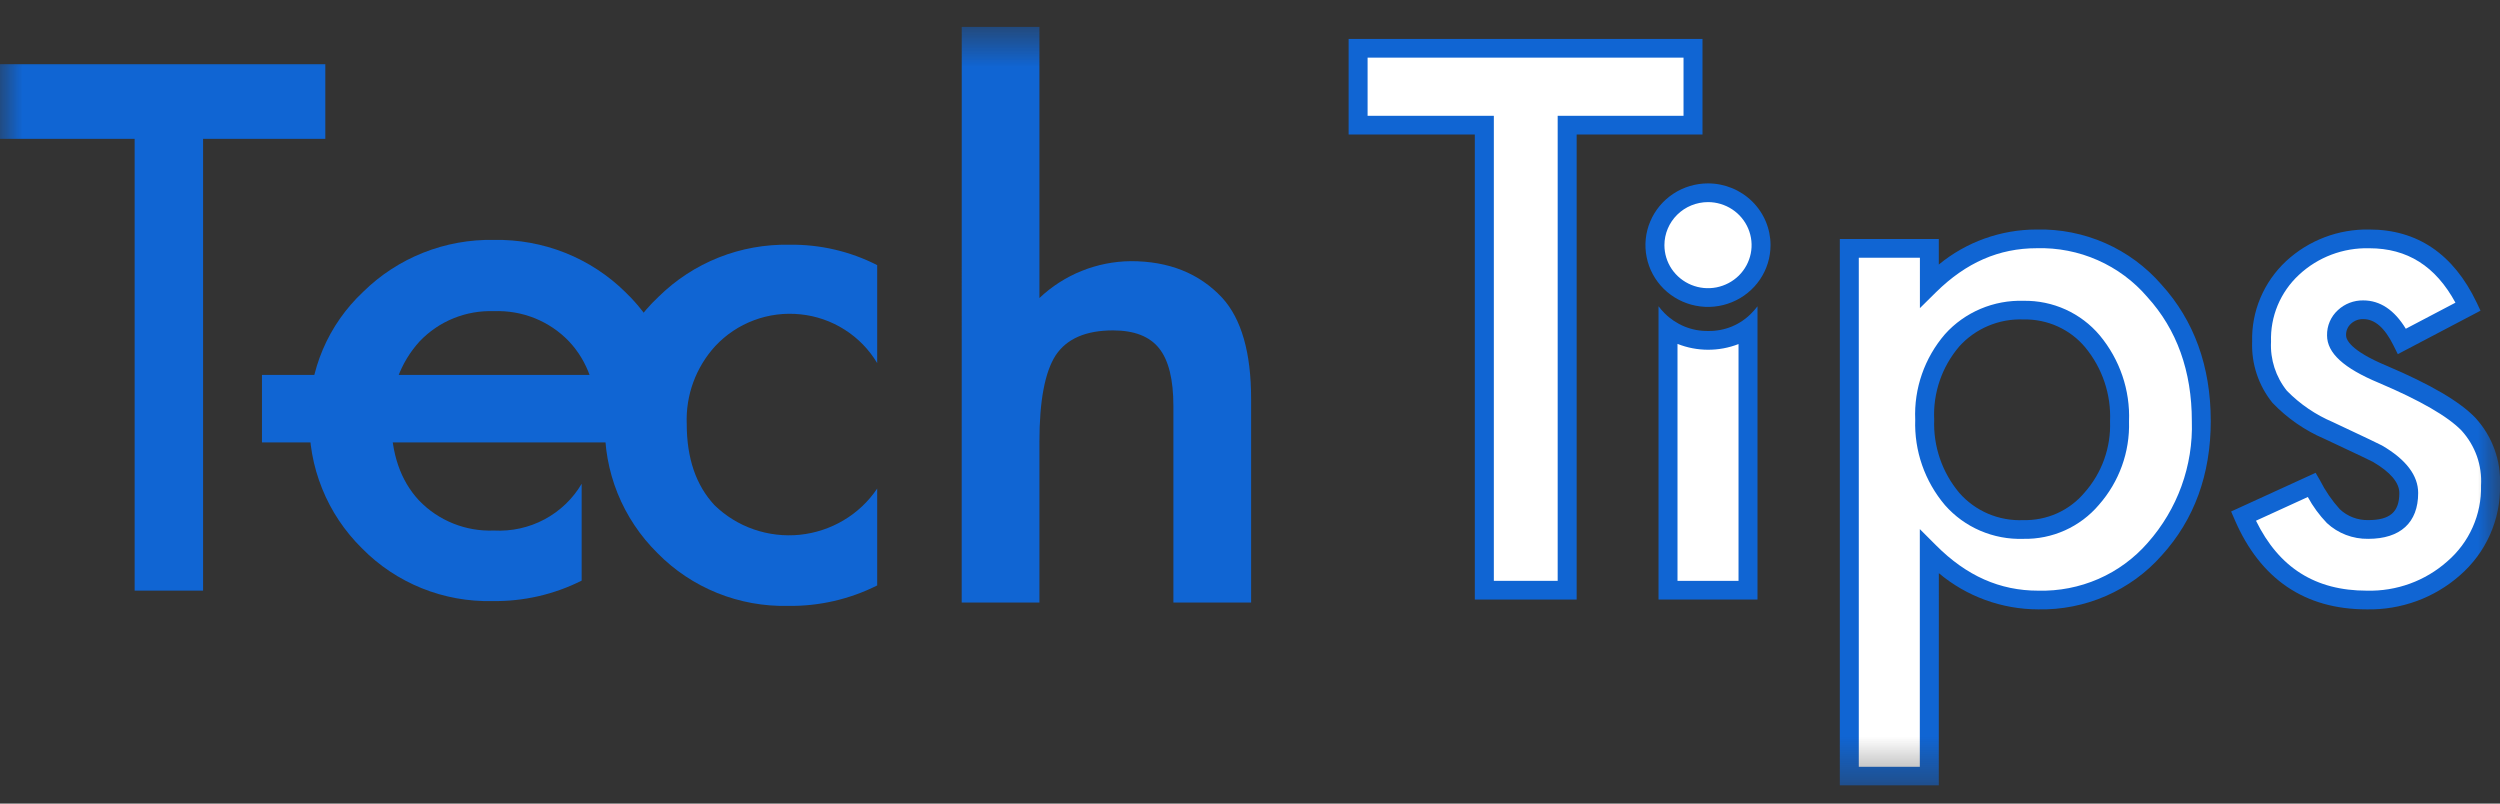
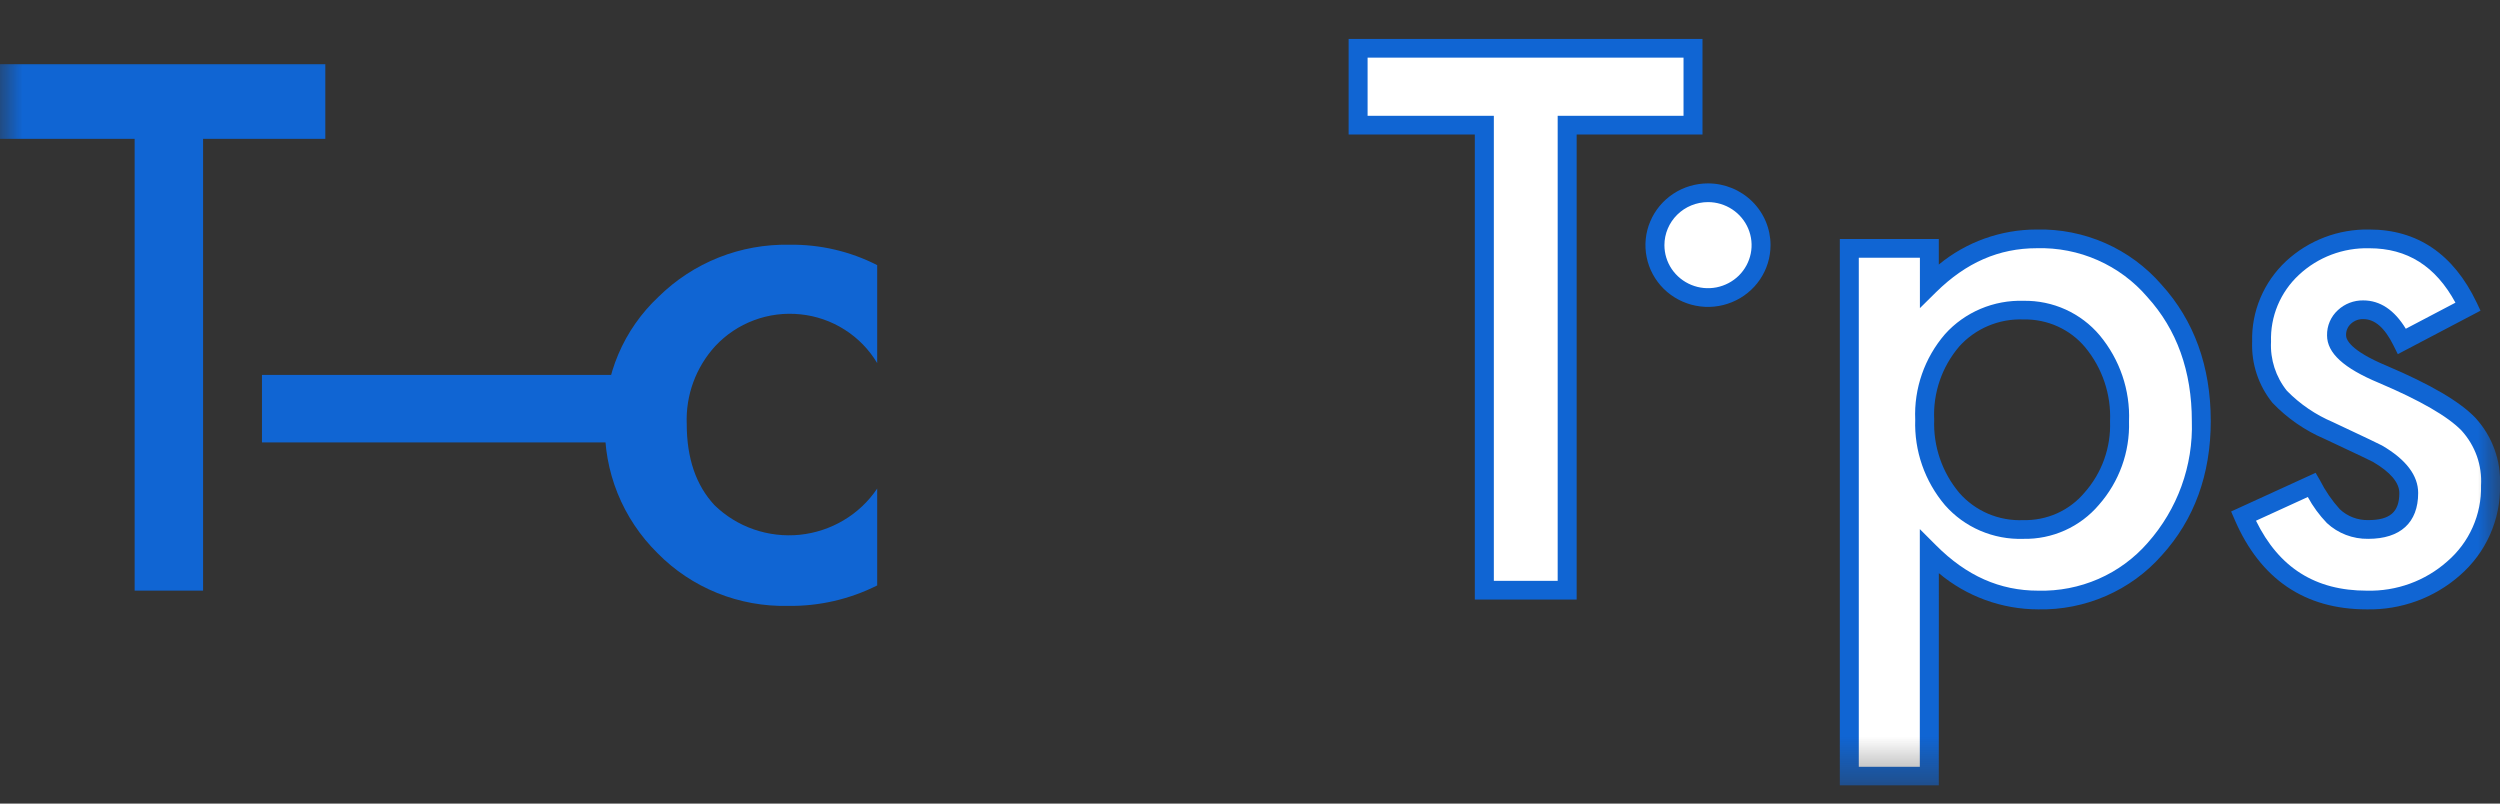
<svg xmlns="http://www.w3.org/2000/svg" width="56" height="18" viewBox="0 0 56 18" fill="none">
  <rect x="0" y="0" width="56" height="18" fill="#333333" stroke="none" />
  <g clip-path="url(#clip0_8989_6813)">
    <path d="M35.104 2.804V13.22H33.248V2.804H30.422V1.082H37.923V2.803L35.104 2.804Z" fill="white" />
    <path d="M35.317 13.43H33.036V3.013H30.209V0.872H38.136V3.013H35.317V13.43ZM33.462 13.011H34.892V2.594H37.711V1.291H30.634V2.594H33.462V13.011Z" fill="#1065D3" />
    <mask id="mask0_8989_6813" style="mask-type:luminance" maskUnits="userSpaceOnUse" x="0" y="0" width="56" height="18">
      <path d="M56 0.597H0V17.597H56V0.597Z" fill="white" />
    </mask>
    <g mask="url(#mask0_8989_6813)">
      <path d="M43.217 17.387H41.425V5.563H43.217V6.396C43.524 6.069 43.896 5.808 44.309 5.628C44.723 5.448 45.169 5.354 45.621 5.35C46.12 5.338 46.616 5.436 47.072 5.637C47.528 5.839 47.933 6.138 48.257 6.514C48.958 7.284 49.308 8.256 49.308 9.43C49.308 10.578 48.96 11.534 48.265 12.3C47.941 12.668 47.539 12.961 47.088 13.158C46.636 13.355 46.146 13.451 45.653 13.44C44.745 13.44 43.933 13.081 43.216 12.363L43.217 17.387ZM47.477 9.439C47.506 8.788 47.29 8.15 46.872 7.646C46.684 7.422 46.448 7.243 46.181 7.122C45.913 7.001 45.621 6.941 45.327 6.946C45.026 6.936 44.727 6.991 44.45 7.108C44.174 7.225 43.926 7.401 43.726 7.622C43.317 8.073 43.113 8.666 43.113 9.399C43.088 10.046 43.306 10.679 43.726 11.176C43.923 11.4 44.168 11.578 44.444 11.697C44.719 11.815 45.018 11.871 45.319 11.86C45.611 11.867 45.901 11.808 46.167 11.688C46.433 11.568 46.669 11.39 46.855 11.168C47.276 10.69 47.498 10.072 47.477 9.439" fill="white" />
      <path d="M43.429 17.597H41.212V5.353H43.429V5.926C44.044 5.419 44.82 5.141 45.622 5.141C46.151 5.129 46.677 5.234 47.16 5.447C47.644 5.661 48.073 5.978 48.417 6.375C49.149 7.18 49.521 8.209 49.521 9.431C49.521 10.626 49.152 11.639 48.424 12.44C48.08 12.83 47.654 13.14 47.175 13.349C46.696 13.558 46.177 13.661 45.654 13.65C44.839 13.648 44.051 13.361 43.43 12.839L43.429 17.597ZM41.637 17.177H43.004V11.852L43.368 12.216C44.049 12.899 44.797 13.231 45.654 13.231C46.117 13.243 46.578 13.154 47.003 12.969C47.428 12.784 47.805 12.507 48.108 12.16C48.776 11.407 49.13 10.432 49.097 9.431C49.097 8.316 48.762 7.381 48.101 6.654C47.798 6.3 47.418 6.017 46.989 5.828C46.56 5.638 46.093 5.547 45.623 5.56C44.777 5.56 44.04 5.882 43.368 6.544L43.006 6.902V5.773H41.637V17.177ZM45.319 12.07C44.989 12.081 44.66 12.018 44.357 11.888C44.053 11.757 43.784 11.562 43.567 11.315C43.114 10.78 42.877 10.098 42.901 9.401C42.871 8.702 43.109 8.017 43.569 7.484C43.788 7.24 44.06 7.047 44.364 6.918C44.668 6.789 44.997 6.728 45.327 6.738C45.652 6.733 45.974 6.799 46.269 6.933C46.564 7.067 46.825 7.264 47.033 7.511C47.484 8.053 47.718 8.739 47.69 9.44C47.711 10.125 47.47 10.792 47.015 11.309C46.808 11.553 46.548 11.748 46.255 11.88C45.961 12.012 45.642 12.077 45.319 12.07ZM45.327 7.156C45.056 7.145 44.786 7.194 44.537 7.299C44.288 7.404 44.065 7.562 43.885 7.763C43.497 8.22 43.297 8.804 43.326 9.4C43.303 9.996 43.502 10.579 43.887 11.039C44.064 11.241 44.285 11.401 44.532 11.507C44.78 11.613 45.049 11.662 45.319 11.651C45.581 11.657 45.841 11.605 46.08 11.498C46.318 11.391 46.529 11.231 46.696 11.031C47.084 10.591 47.287 10.022 47.265 9.439C47.292 8.839 47.095 8.25 46.711 7.783C46.544 7.582 46.332 7.421 46.092 7.312C45.853 7.204 45.591 7.15 45.327 7.156Z" fill="#1065D3" />
      <path d="M55.286 6.868L53.805 7.646C53.571 7.175 53.282 6.939 52.937 6.939C52.78 6.936 52.629 6.994 52.515 7.1C52.457 7.152 52.412 7.216 52.382 7.287C52.351 7.358 52.337 7.435 52.339 7.512C52.339 7.806 52.684 8.097 53.375 8.385C54.325 8.789 54.965 9.161 55.294 9.502C55.636 9.878 55.814 10.372 55.788 10.877C55.794 11.227 55.724 11.575 55.581 11.895C55.438 12.216 55.225 12.501 54.959 12.732C54.426 13.203 53.731 13.456 53.016 13.44C51.716 13.44 50.794 12.814 50.253 11.561L51.783 10.861C51.913 11.114 52.077 11.35 52.269 11.561C52.479 11.758 52.759 11.865 53.049 11.86C53.654 11.86 53.956 11.587 53.956 11.042C53.956 10.727 53.723 10.434 53.256 10.162C53.075 10.072 52.894 9.986 52.714 9.902C52.533 9.818 52.35 9.732 52.164 9.643C51.751 9.466 51.377 9.21 51.066 8.888C50.785 8.538 50.64 8.1 50.66 7.653C50.651 7.345 50.708 7.039 50.827 6.755C50.947 6.47 51.126 6.214 51.352 6.003C51.817 5.571 52.435 5.336 53.072 5.35C54.065 5.35 54.803 5.856 55.286 6.868" fill="white" />
      <path d="M53.016 13.65C51.629 13.65 50.633 12.975 50.058 11.644L49.977 11.457L51.87 10.591L51.967 10.758C52.085 10.992 52.234 11.21 52.411 11.406C52.583 11.568 52.812 11.655 53.049 11.65C53.537 11.65 53.745 11.469 53.745 11.043C53.745 10.811 53.546 10.576 53.154 10.346C52.977 10.259 52.801 10.174 52.624 10.092C52.443 10.008 52.259 9.921 52.072 9.832C51.631 9.644 51.233 9.368 50.903 9.023C50.59 8.635 50.429 8.15 50.448 7.654C50.439 7.318 50.502 6.984 50.633 6.673C50.764 6.363 50.959 6.083 51.206 5.852C51.71 5.383 52.38 5.128 53.072 5.141C54.149 5.141 54.959 5.691 55.478 6.778L55.564 6.959L53.711 7.933L53.614 7.738C53.417 7.341 53.196 7.148 52.937 7.148C52.886 7.146 52.835 7.155 52.788 7.173C52.74 7.191 52.697 7.218 52.66 7.253C52.624 7.286 52.595 7.326 52.577 7.371C52.558 7.416 52.55 7.464 52.552 7.513C52.552 7.603 52.641 7.851 53.458 8.192C54.445 8.611 55.096 8.993 55.447 9.357C55.828 9.772 56.026 10.318 56 10.877C56.007 11.257 55.93 11.633 55.775 11.98C55.62 12.327 55.391 12.636 55.103 12.887C54.53 13.393 53.785 13.665 53.017 13.65M50.534 11.664C51.05 12.718 51.864 13.231 53.017 13.231C53.68 13.248 54.325 13.014 54.818 12.576C55.063 12.365 55.258 12.104 55.388 11.81C55.519 11.516 55.583 11.198 55.575 10.877C55.589 10.654 55.557 10.43 55.483 10.219C55.408 10.008 55.291 9.813 55.14 9.646C54.833 9.328 54.211 8.969 53.29 8.578C52.497 8.247 52.126 7.908 52.126 7.513C52.124 7.407 52.144 7.301 52.186 7.204C52.228 7.106 52.29 7.019 52.369 6.947C52.522 6.804 52.726 6.726 52.936 6.729C53.314 6.729 53.634 6.943 53.89 7.364L55.002 6.78C54.557 5.96 53.923 5.561 53.072 5.561C52.487 5.546 51.921 5.76 51.496 6.157C51.29 6.348 51.128 6.581 51.02 6.839C50.912 7.097 50.862 7.375 50.871 7.655C50.851 8.052 50.977 8.442 51.227 8.754C51.52 9.053 51.87 9.291 52.256 9.455C52.441 9.544 52.623 9.63 52.803 9.713C52.985 9.798 53.167 9.885 53.349 9.975L53.362 9.982C53.896 10.294 54.167 10.651 54.167 11.043C54.167 11.706 53.769 12.07 53.047 12.07C52.703 12.075 52.371 11.948 52.122 11.716C51.954 11.541 51.81 11.345 51.695 11.133L50.534 11.664Z" fill="#1065D3" />
      <path d="M4.549 3.11V13.23H3.016V3.11H0V1.438H7.287V3.11L4.549 3.11Z" fill="#1065D3" />
-       <path d="M21.543 0.597H23.283V6.676C23.834 6.153 24.568 5.857 25.333 5.85C26.184 5.85 26.864 6.123 27.375 6.668C27.808 7.141 28.025 7.897 28.025 8.936V13.496H26.284V9.097C26.284 8.501 26.178 8.07 25.964 7.802C25.751 7.535 25.407 7.401 24.931 7.401C24.323 7.401 23.895 7.587 23.647 7.959C23.404 8.336 23.283 8.983 23.283 9.899V13.496H21.542L21.543 0.597Z" fill="#1065D3" />
      <path d="M13.704 8.398H5.868V9.91H13.704V8.398Z" fill="#1065D3" />
-       <path d="M13.029 10.837C12.832 11.173 12.543 11.449 12.197 11.634C11.85 11.819 11.458 11.905 11.065 11.884C10.752 11.896 10.44 11.843 10.15 11.726C9.86 11.609 9.599 11.433 9.384 11.208C8.97 10.762 8.763 10.157 8.763 9.392C8.737 8.75 8.965 8.124 9.4 7.646C9.613 7.423 9.871 7.246 10.158 7.13C10.445 7.013 10.754 6.959 11.065 6.97C11.377 6.958 11.689 7.012 11.979 7.128C12.269 7.245 12.53 7.422 12.745 7.646C13.164 8.092 13.374 8.687 13.374 9.431C13.374 9.437 13.374 9.442 13.374 9.447H15.205C15.205 9.439 15.206 9.432 15.206 9.423C15.217 8.888 15.117 8.357 14.912 7.862C14.706 7.367 14.4 6.919 14.011 6.546C13.625 6.165 13.165 5.864 12.659 5.663C12.153 5.462 11.611 5.364 11.065 5.374C10.522 5.363 9.983 5.461 9.479 5.661C8.976 5.861 8.518 6.159 8.134 6.538C7.747 6.901 7.44 7.339 7.233 7.825C7.026 8.311 6.923 8.834 6.932 9.361C6.916 9.902 7.012 10.44 7.215 10.943C7.417 11.446 7.722 11.903 8.111 12.285C8.489 12.67 8.944 12.973 9.447 13.176C9.949 13.379 10.489 13.477 11.032 13.464C11.726 13.474 12.411 13.317 13.029 13.006L13.029 10.837Z" fill="#1065D3" />
      <path d="M19.649 10.944C19.455 11.232 19.199 11.475 18.899 11.653C18.599 11.832 18.263 11.943 17.915 11.979C17.567 12.014 17.215 11.973 16.884 11.858C16.554 11.744 16.253 11.558 16.004 11.315C15.59 10.87 15.383 10.264 15.383 9.499C15.357 8.858 15.585 8.231 16.02 7.754C16.26 7.496 16.558 7.297 16.89 7.173C17.221 7.049 17.578 7.004 17.931 7.041C18.284 7.077 18.623 7.195 18.921 7.385C19.22 7.575 19.469 7.831 19.649 8.133V5.939C19.042 5.629 18.367 5.472 17.684 5.482C17.142 5.471 16.602 5.568 16.099 5.768C15.595 5.968 15.138 6.267 14.754 6.645C14.366 7.008 14.059 7.446 13.852 7.932C13.645 8.418 13.543 8.941 13.551 9.468C13.535 10.009 13.632 10.547 13.834 11.05C14.037 11.553 14.342 12.01 14.73 12.392C15.108 12.777 15.563 13.08 16.066 13.283C16.569 13.486 17.109 13.584 17.652 13.572C18.346 13.582 19.031 13.424 19.649 13.114V10.944Z" fill="#1065D3" />
-       <path d="M37.363 13.22V7.352C37.627 7.533 37.942 7.628 38.263 7.623C38.582 7.628 38.894 7.534 39.155 7.355V13.22L37.363 13.22Z" fill="white" />
-       <path d="M37.576 7.703C38.014 7.877 38.504 7.878 38.943 7.707V13.011H37.576V7.703ZM37.151 6.861V13.43H39.368V6.861C39.327 6.915 39.282 6.966 39.234 7.015C39.109 7.144 38.958 7.246 38.791 7.315C38.624 7.383 38.444 7.417 38.264 7.414C38.081 7.417 37.901 7.383 37.733 7.314C37.565 7.245 37.412 7.143 37.285 7.015C37.237 6.966 37.192 6.915 37.151 6.86" fill="#1065D3" />
      <path d="M38.259 6.664C38.024 6.664 37.794 6.595 37.599 6.466C37.404 6.337 37.251 6.154 37.161 5.94C37.071 5.725 37.048 5.489 37.093 5.262C37.139 5.034 37.253 4.825 37.419 4.661C37.585 4.497 37.797 4.385 38.027 4.339C38.258 4.294 38.497 4.317 38.714 4.406C38.931 4.495 39.117 4.645 39.248 4.838C39.378 5.031 39.448 5.258 39.448 5.49C39.448 5.801 39.322 6.1 39.1 6.32C38.877 6.54 38.575 6.664 38.259 6.664Z" fill="white" />
      <path d="M38.259 4.527C38.452 4.527 38.641 4.584 38.802 4.69C38.962 4.796 39.087 4.946 39.161 5.122C39.235 5.298 39.255 5.492 39.217 5.679C39.179 5.866 39.086 6.038 38.95 6.173C38.813 6.308 38.639 6.399 38.45 6.437C38.26 6.474 38.064 6.455 37.886 6.382C37.707 6.309 37.555 6.185 37.447 6.027C37.34 5.868 37.283 5.682 37.283 5.491C37.283 5.236 37.386 4.991 37.569 4.81C37.752 4.629 38 4.528 38.259 4.527ZM38.259 4.108C37.982 4.108 37.711 4.189 37.481 4.341C37.25 4.493 37.071 4.709 36.965 4.962C36.858 5.215 36.831 5.493 36.885 5.761C36.939 6.03 37.072 6.276 37.268 6.47C37.464 6.663 37.714 6.795 37.986 6.848C38.258 6.902 38.539 6.874 38.795 6.769C39.051 6.665 39.27 6.487 39.424 6.26C39.578 6.032 39.66 5.765 39.66 5.491C39.66 5.124 39.513 4.773 39.25 4.513C38.987 4.254 38.631 4.108 38.259 4.108Z" fill="#1065D3" />
    </g>
  </g>
  <defs>
    <clipPath id="clip0_8989_6813">
      <rect width="56" height="17" fill="white" transform="translate(0 0.597)" />
    </clipPath>
  </defs>
</svg>